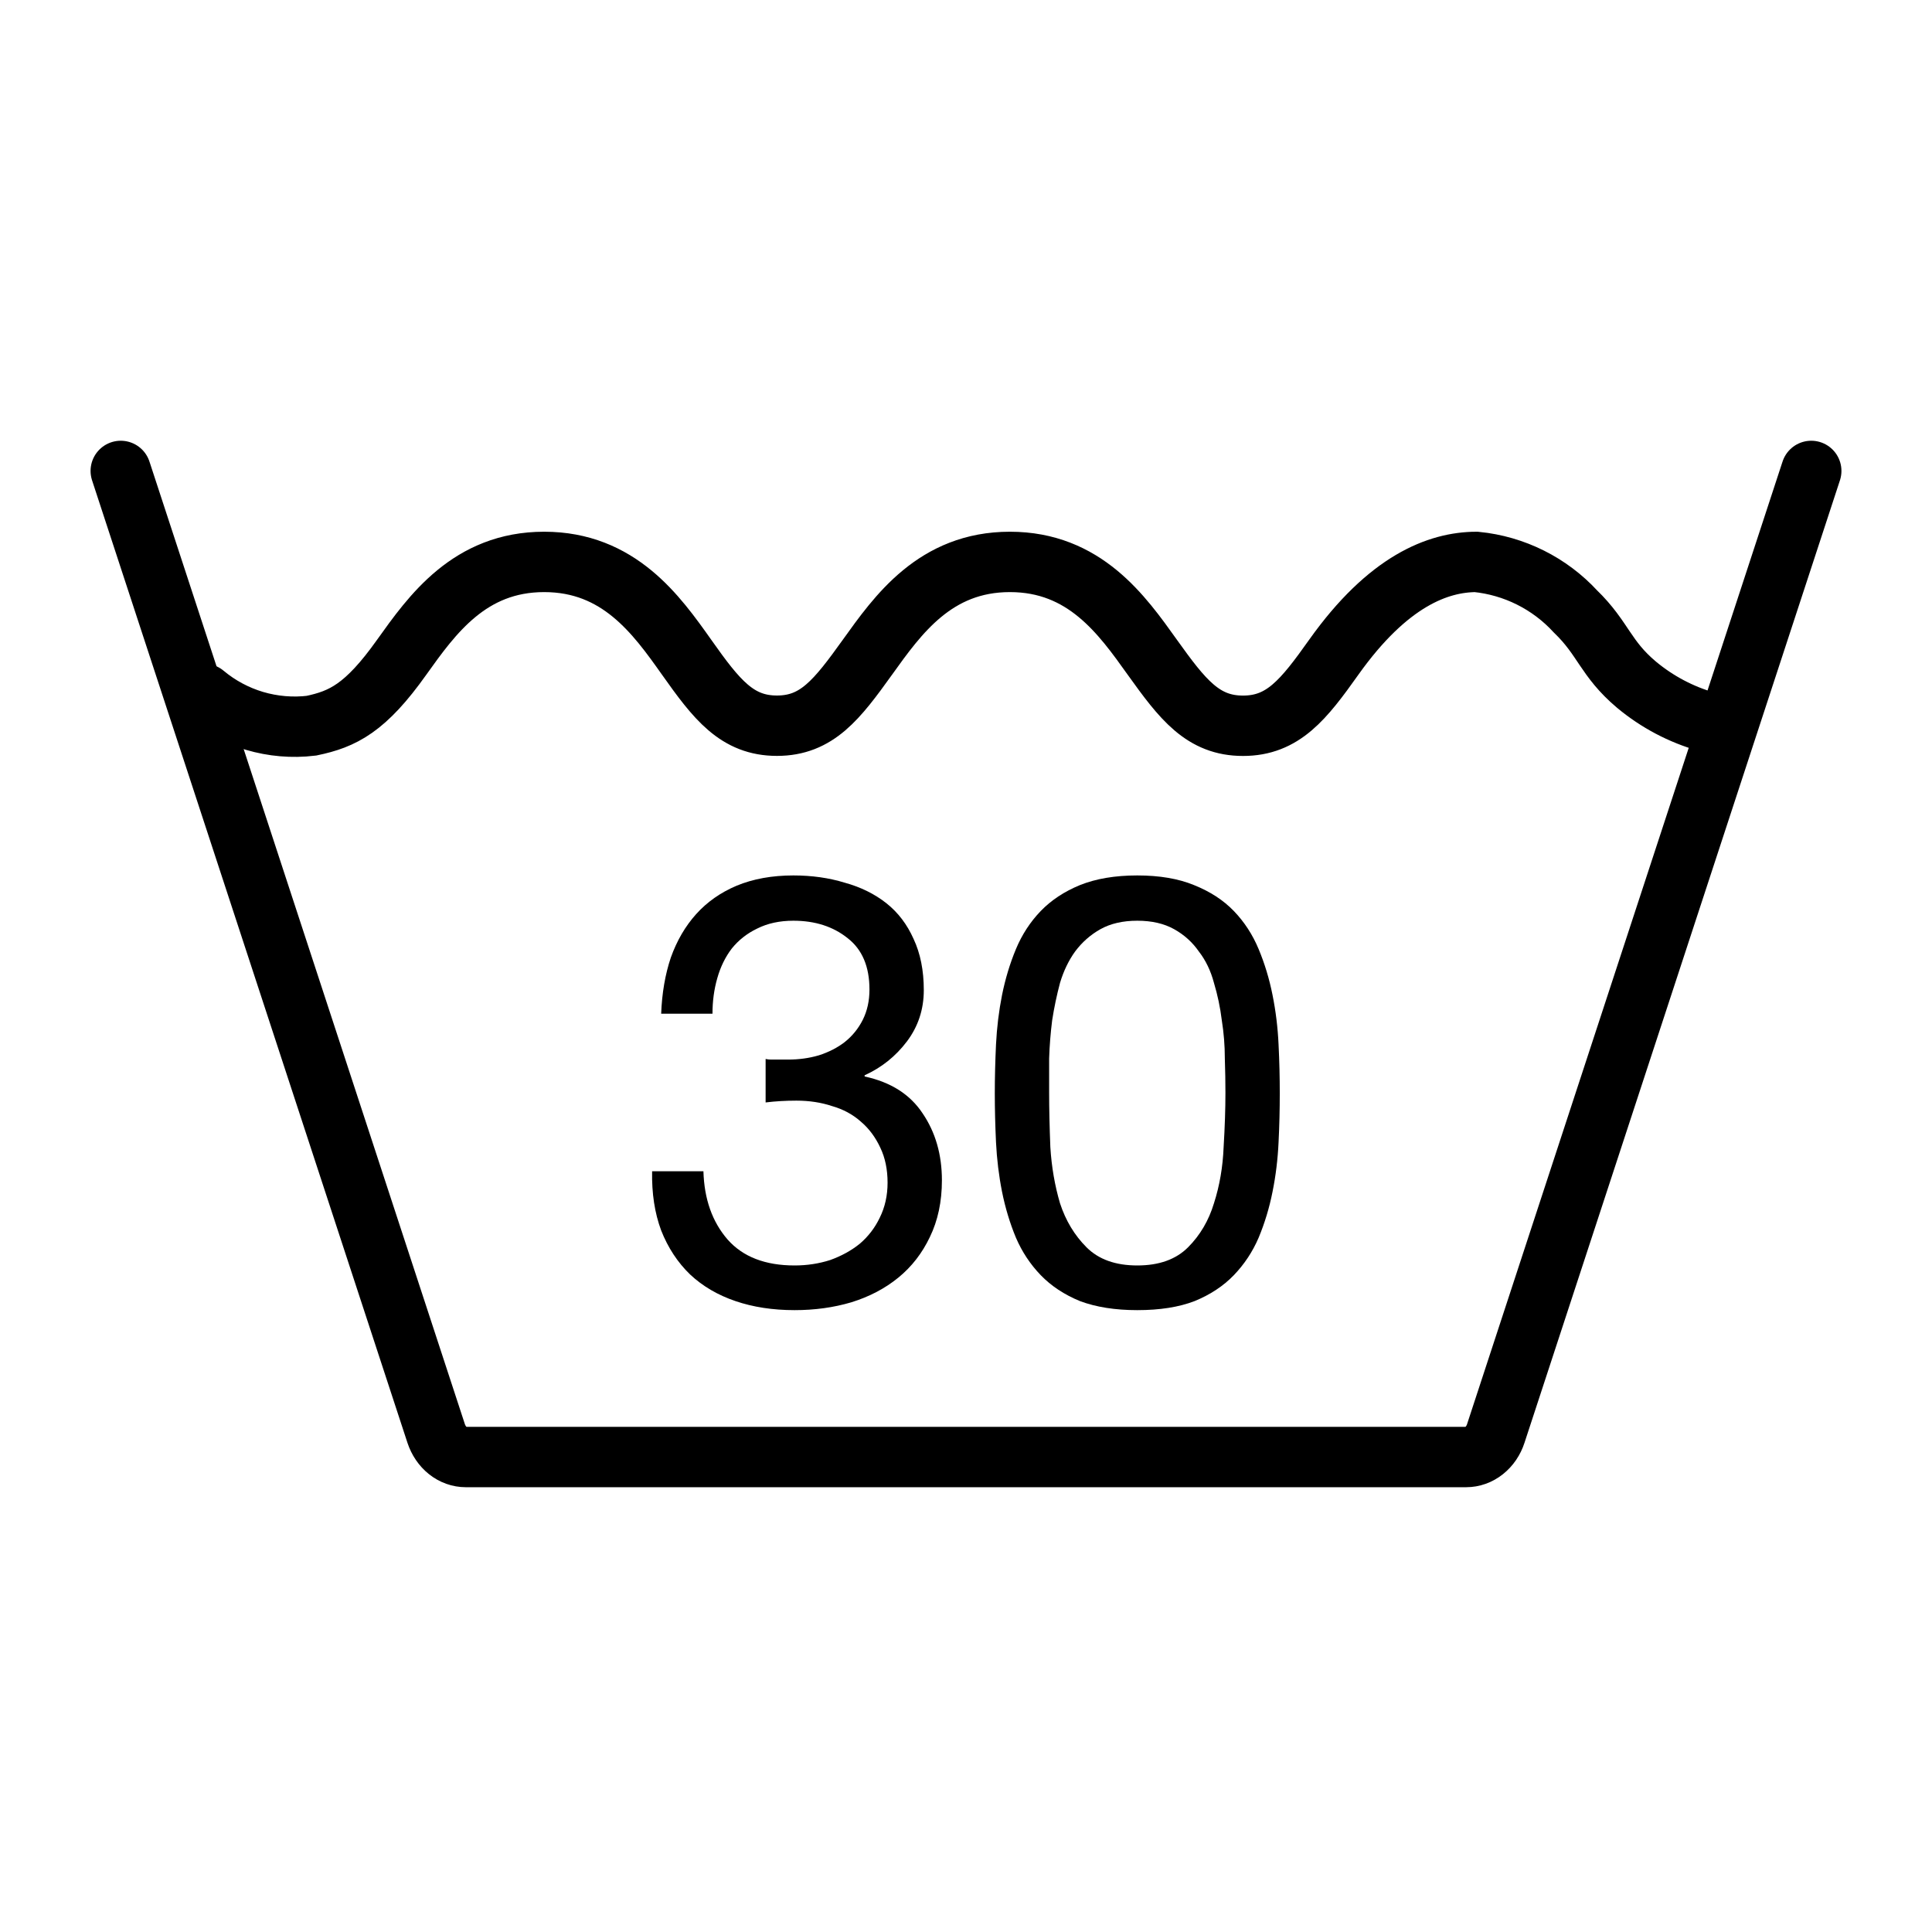
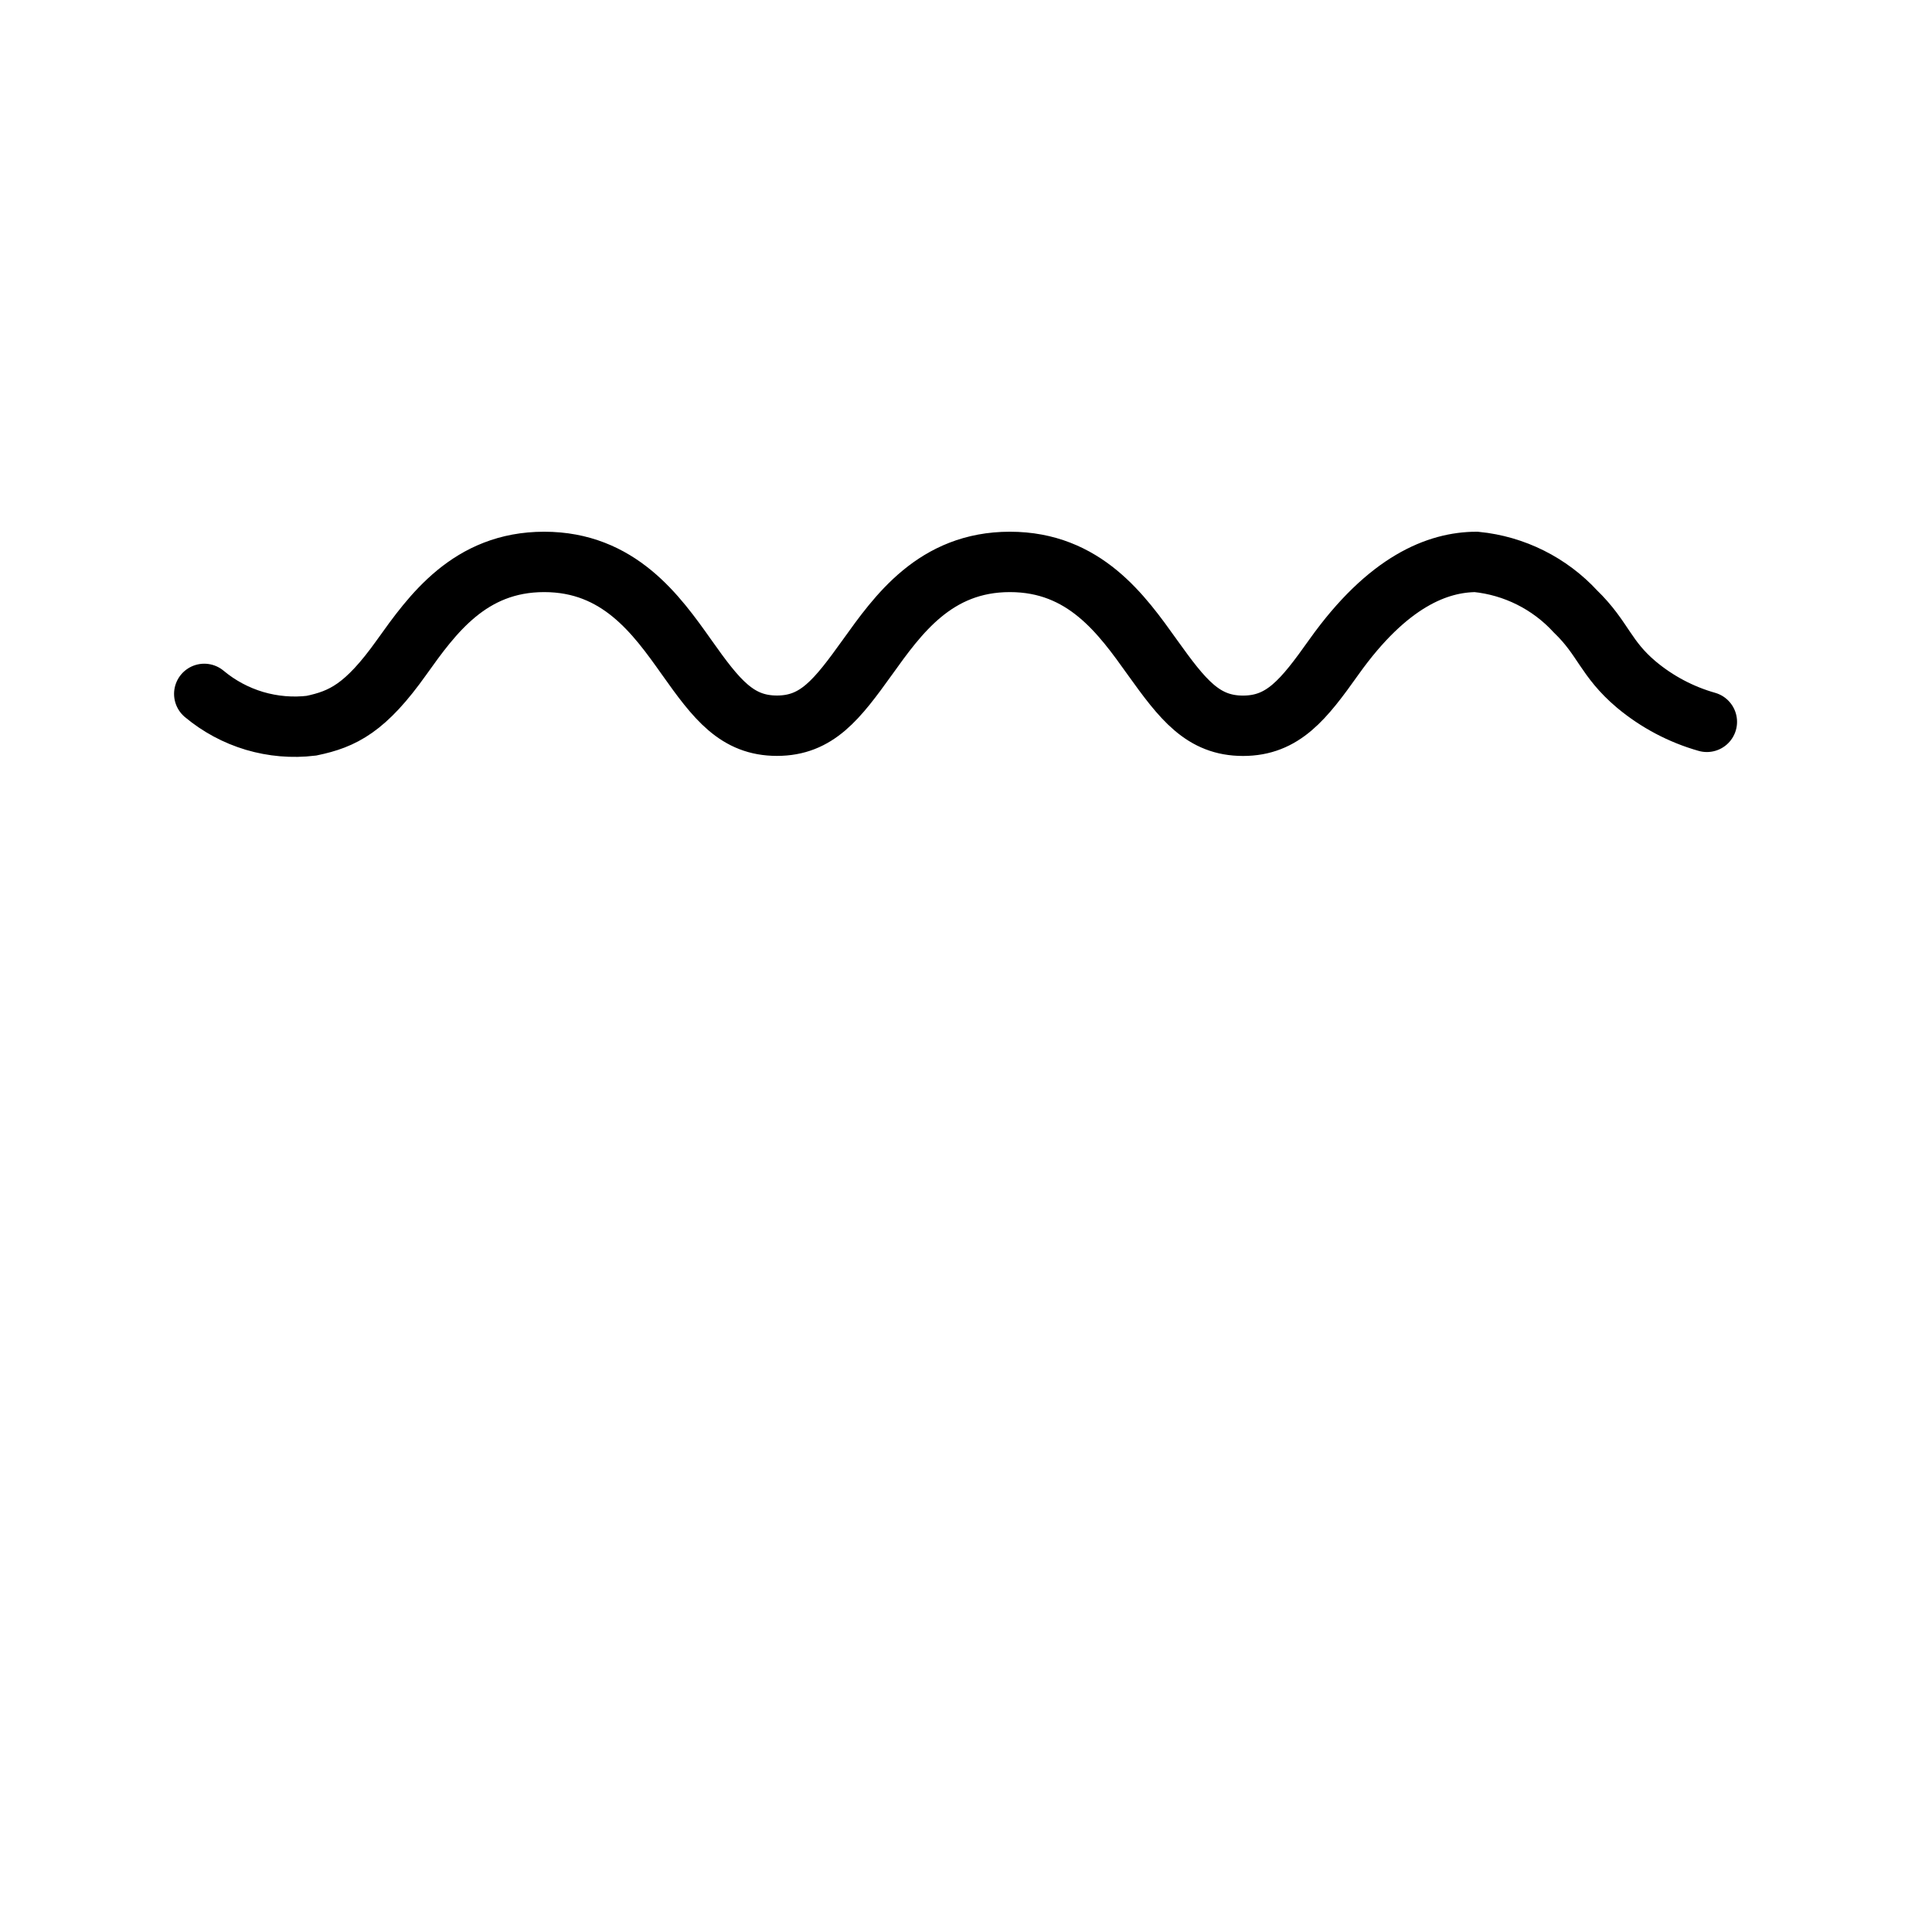
<svg xmlns="http://www.w3.org/2000/svg" width="32" height="32" viewBox="0 0 32 32" fill="none">
-   <path d="M30 7.8L24.775 23.742C24.738 23.857 24.67 23.956 24.582 24.026C24.494 24.096 24.39 24.133 24.283 24.133H7.716C7.609 24.133 7.505 24.096 7.417 24.026C7.329 23.956 7.262 23.857 7.224 23.742L2 7.8" stroke="black" stroke-miterlimit="10" stroke-linecap="round" />
  <path d="M28.271 11.956C27.844 11.835 27.447 11.625 27.106 11.341C26.588 10.905 26.558 10.575 26.095 10.128C25.666 9.662 25.081 9.37 24.451 9.307C23.821 9.31 22.992 9.619 22.092 10.885C21.592 11.589 21.251 12.021 20.588 12.021C19.925 12.021 19.589 11.589 19.085 10.885C18.582 10.18 17.963 9.307 16.727 9.307C15.49 9.307 14.872 10.182 14.368 10.885C13.864 11.587 13.531 12.02 12.869 12.02C12.207 12.02 11.87 11.589 11.372 10.885C10.873 10.18 10.249 9.307 9.013 9.307C7.777 9.307 7.156 10.182 6.654 10.885C6.055 11.728 5.68 11.911 5.157 12.02C4.841 12.058 4.52 12.03 4.215 11.94C3.91 11.849 3.627 11.697 3.383 11.493" stroke="black" stroke-miterlimit="10" stroke-linecap="round" />
-   <path d="M12.681 17.54C12.714 17.547 12.744 17.55 12.771 17.55C12.804 17.55 12.837 17.55 12.871 17.55H13.051C13.231 17.55 13.401 17.527 13.561 17.48C13.727 17.427 13.871 17.353 13.991 17.26C14.117 17.16 14.217 17.037 14.291 16.89C14.364 16.743 14.401 16.577 14.401 16.39C14.401 16.01 14.281 15.727 14.041 15.54C13.801 15.347 13.501 15.25 13.141 15.25C12.914 15.25 12.714 15.293 12.541 15.38C12.374 15.46 12.234 15.57 12.121 15.71C12.014 15.85 11.934 16.013 11.881 16.2C11.827 16.387 11.801 16.583 11.801 16.79H10.951C10.964 16.45 11.017 16.14 11.111 15.86C11.211 15.58 11.351 15.34 11.531 15.14C11.711 14.94 11.934 14.783 12.201 14.67C12.474 14.557 12.787 14.5 13.141 14.5C13.447 14.5 13.731 14.54 13.991 14.62C14.257 14.693 14.487 14.807 14.681 14.96C14.874 15.113 15.024 15.31 15.131 15.55C15.244 15.79 15.301 16.073 15.301 16.4C15.301 16.72 15.207 17.003 15.021 17.25C14.834 17.497 14.601 17.683 14.321 17.81V17.83C14.754 17.923 15.074 18.127 15.281 18.44C15.494 18.753 15.601 19.123 15.601 19.55C15.601 19.903 15.534 20.217 15.401 20.49C15.274 20.757 15.101 20.98 14.881 21.16C14.661 21.34 14.401 21.477 14.101 21.57C13.807 21.657 13.494 21.7 13.161 21.7C12.801 21.7 12.474 21.65 12.181 21.55C11.887 21.45 11.637 21.303 11.431 21.11C11.224 20.91 11.064 20.667 10.951 20.38C10.844 20.093 10.794 19.767 10.801 19.4H11.651C11.664 19.86 11.797 20.237 12.051 20.53C12.304 20.817 12.674 20.96 13.161 20.96C13.367 20.96 13.564 20.93 13.751 20.87C13.937 20.803 14.101 20.713 14.241 20.6C14.381 20.48 14.491 20.337 14.571 20.17C14.657 19.997 14.701 19.803 14.701 19.59C14.701 19.37 14.661 19.177 14.581 19.01C14.501 18.837 14.394 18.693 14.261 18.58C14.127 18.46 13.967 18.373 13.781 18.32C13.601 18.26 13.404 18.23 13.191 18.23C13.011 18.23 12.841 18.24 12.681 18.26V17.54Z" fill="black" />
-   <path d="M17.377 18.1C17.377 18.367 17.384 18.667 17.397 19C17.417 19.327 17.471 19.637 17.557 19.93C17.651 20.217 17.797 20.46 17.997 20.66C18.197 20.86 18.477 20.96 18.837 20.96C19.197 20.96 19.477 20.86 19.677 20.66C19.877 20.46 20.02 20.217 20.107 19.93C20.201 19.637 20.254 19.327 20.267 19C20.287 18.667 20.297 18.367 20.297 18.1C20.297 17.927 20.294 17.737 20.287 17.53C20.287 17.317 20.27 17.107 20.237 16.9C20.211 16.687 20.167 16.48 20.107 16.28C20.054 16.08 19.971 15.907 19.857 15.76C19.751 15.607 19.614 15.483 19.447 15.39C19.281 15.297 19.077 15.25 18.837 15.25C18.597 15.25 18.394 15.297 18.227 15.39C18.061 15.483 17.921 15.607 17.807 15.76C17.701 15.907 17.617 16.08 17.557 16.28C17.504 16.48 17.46 16.687 17.427 16.9C17.401 17.107 17.384 17.317 17.377 17.53C17.377 17.737 17.377 17.927 17.377 18.1ZM16.477 18.11C16.477 17.85 16.484 17.58 16.497 17.3C16.511 17.02 16.544 16.747 16.597 16.48C16.651 16.213 16.727 15.96 16.827 15.72C16.927 15.48 17.064 15.27 17.237 15.09C17.411 14.91 17.627 14.767 17.887 14.66C18.154 14.553 18.471 14.5 18.837 14.5C19.204 14.5 19.517 14.553 19.777 14.66C20.044 14.767 20.264 14.91 20.437 15.09C20.61 15.27 20.747 15.48 20.847 15.72C20.947 15.96 21.024 16.213 21.077 16.48C21.131 16.747 21.164 17.02 21.177 17.3C21.191 17.58 21.197 17.85 21.197 18.11C21.197 18.37 21.191 18.64 21.177 18.92C21.164 19.2 21.131 19.473 21.077 19.74C21.024 20.007 20.947 20.26 20.847 20.5C20.747 20.733 20.61 20.94 20.437 21.12C20.264 21.3 20.047 21.443 19.787 21.55C19.527 21.65 19.211 21.7 18.837 21.7C18.471 21.7 18.154 21.65 17.887 21.55C17.627 21.443 17.411 21.3 17.237 21.12C17.064 20.94 16.927 20.733 16.827 20.5C16.727 20.26 16.651 20.007 16.597 19.74C16.544 19.473 16.511 19.2 16.497 18.92C16.484 18.64 16.477 18.37 16.477 18.11Z" fill="black" />
</svg>